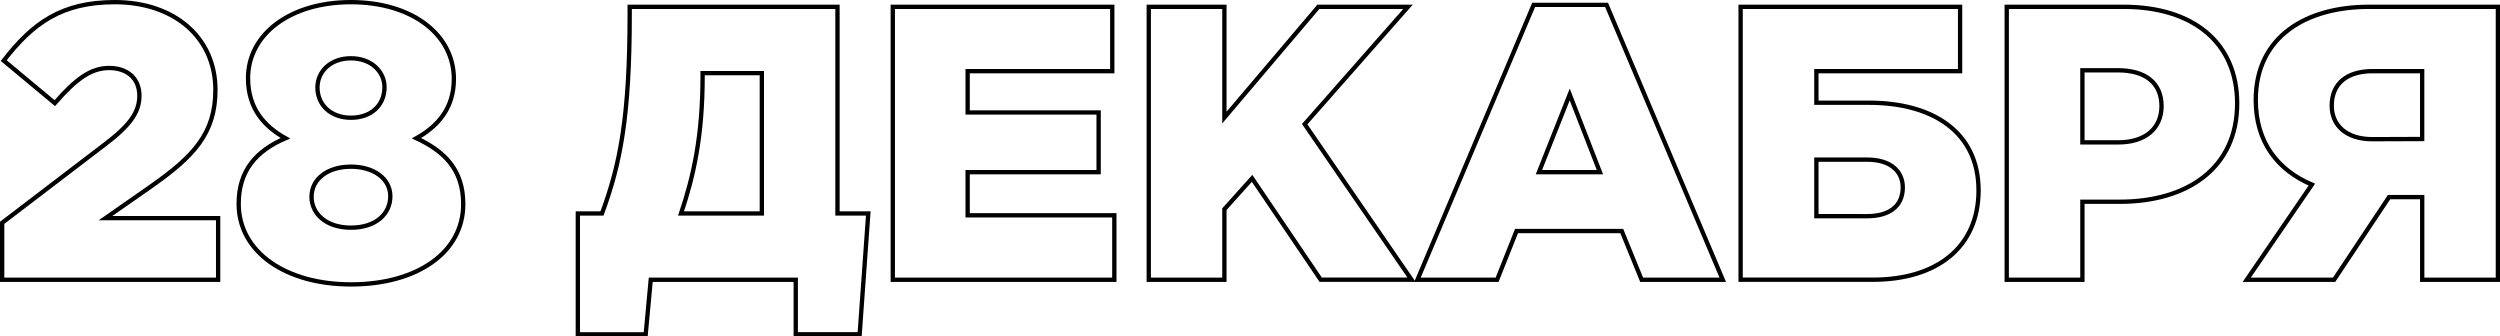
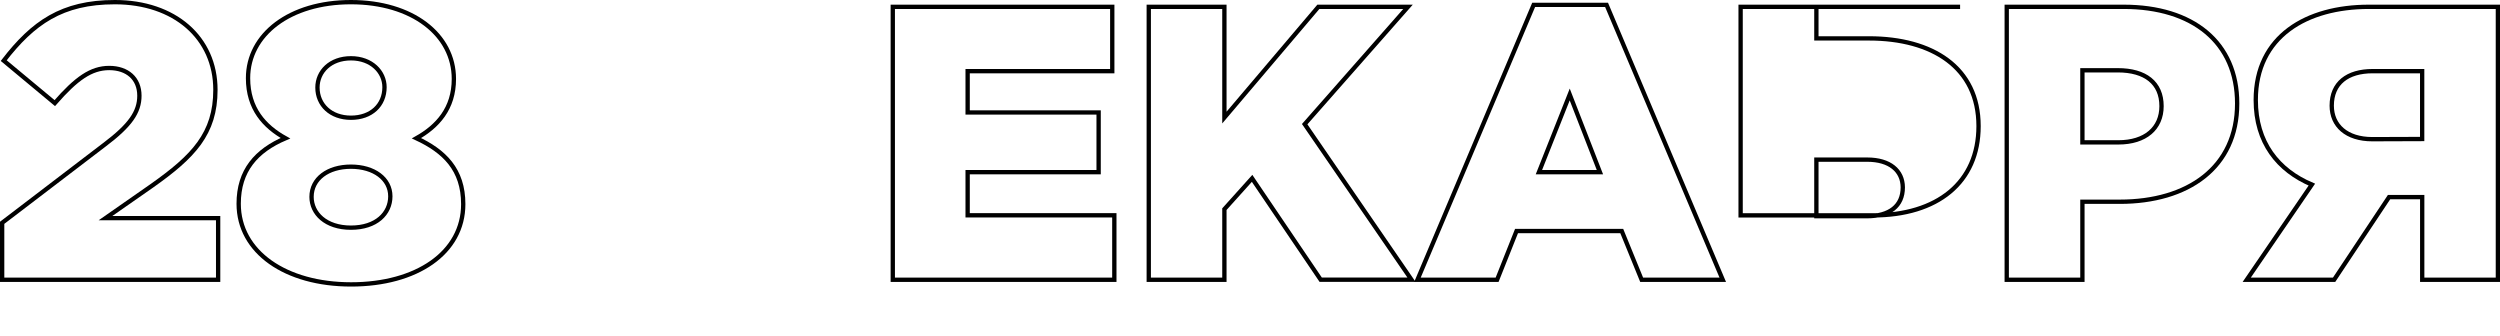
<svg xmlns="http://www.w3.org/2000/svg" viewBox="0 0 579.45 77.99">
  <defs>
    <style>.cls-1{fill:none;stroke:#000;}</style>
  </defs>
  <title>28 дек</title>
  <g id="Слой_2" data-name="Слой 2">
    <g id="Слой_1-2" data-name="Слой 1">
      <path class="cls-1" d="M.5,51.64,24.18,33.57c6-4.52,8.13-7.59,8.13-11.39,0-4-2.8-6.42-7-6.42S17.67,18.21,12.7,23.9L.86,14.05C7.64,5.29,14.33.5,26.62.5,40.44.5,49.93,8.72,49.93,20.83,49.93,31,44.78,36.28,35.29,43L24.45,50.56H50.56V64.84H.5Z" />
      <path class="cls-1" d="M55.32,47.22c0-7.68,4.07-12.29,10.84-15.18-4.88-2.71-8.67-6.87-8.67-13.92C57.49,8,67.16.5,81.34.5S105.2,8,105.2,18.3c0,6.87-3.8,11-8.67,13.74,6.42,3,10.84,7.23,10.84,15.27,0,11.3-10.84,18.61-26,18.61S55.32,58.42,55.32,47.22ZM90.47,45.5c0-4.07-3.79-6.87-9.13-6.87s-9.13,2.8-9.13,7c0,3.79,3.25,7.14,9.13,7.14S90.47,49.48,90.47,45.5ZM89.12,20.2c0-3.52-3-6.69-7.77-6.69s-7.77,3.07-7.77,6.78c0,4,3.07,7,7.77,7S89.12,24.36,89.12,20.2Z" />
-       <path class="cls-1" d="M133.93,49.48h5.6C143.78,38,145.95,27,145.95,3.21V1.58h48.16V49.48h7.14l-2,28H184.44V64.84H150.83l-1.17,12.65H133.93Zm42.65,0V16.95H162.85v.63c0,14-2.08,23.22-5,31.9Z" />
      <path class="cls-1" d="M206.93,1.58h50.87V16.49H224.28v9.58h30.36V39.9H224.28v10h34V64.84H206.93Z" />
      <path class="cls-1" d="M266.26,1.58h17.53V27.25L305.57,1.58h20.78l-23.95,27.2,24.76,36.05H306.11l-15.9-23.49-6.42,7.14V64.84H266.26Z" />
      <path class="cls-1" d="M355.47,1.13h16.9L399.3,64.84H380.5l-4.61-11.29H351.5L347,64.84H328.54ZM370.83,39.9l-7-18-7.14,18Z" />
-       <path class="cls-1" d="M403.44,1.58h50.87V16.49H421v7.32h12.2c14.64,0,25.39,6.69,25.39,20.33,0,13.1-9.58,20.69-24.49,20.69H403.44Zm29.28,48.53c5.24,0,8.31-2.35,8.31-6.69C441,39.54,438,37,432.81,37H421v13.1Z" />
+       <path class="cls-1" d="M403.44,1.58h50.87H421v7.32h12.2c14.64,0,25.39,6.69,25.39,20.33,0,13.1-9.58,20.69-24.49,20.69H403.44Zm29.28,48.53c5.24,0,8.31-2.35,8.31-6.69C441,39.54,438,37,432.81,37H421v13.1Z" />
      <path class="cls-1" d="M465.12,1.58h27.11c16,0,26.3,8.22,26.3,22.41,0,14.91-11.48,22.77-27.2,22.77h-8.67V64.84H465.12ZM491,33c6.24,0,10-3.25,10-8.4,0-5.42-3.79-8.31-10.12-8.31h-8.22V33Z" />
      <path class="cls-1" d="M535.84,42.79c-7.86-3.34-13-9.76-13-19.61,0-14.82,11.84-21.6,26.21-21.6h29.91V64.84H561.42V45.68h-7.68L541,64.84H520.75Zm25.57-10.57V16.49H549.94c-5.87,0-9.49,2.8-9.49,8,0,4.61,3.43,7.77,9.4,7.77Z" />
    </g>
  </g>
</svg>